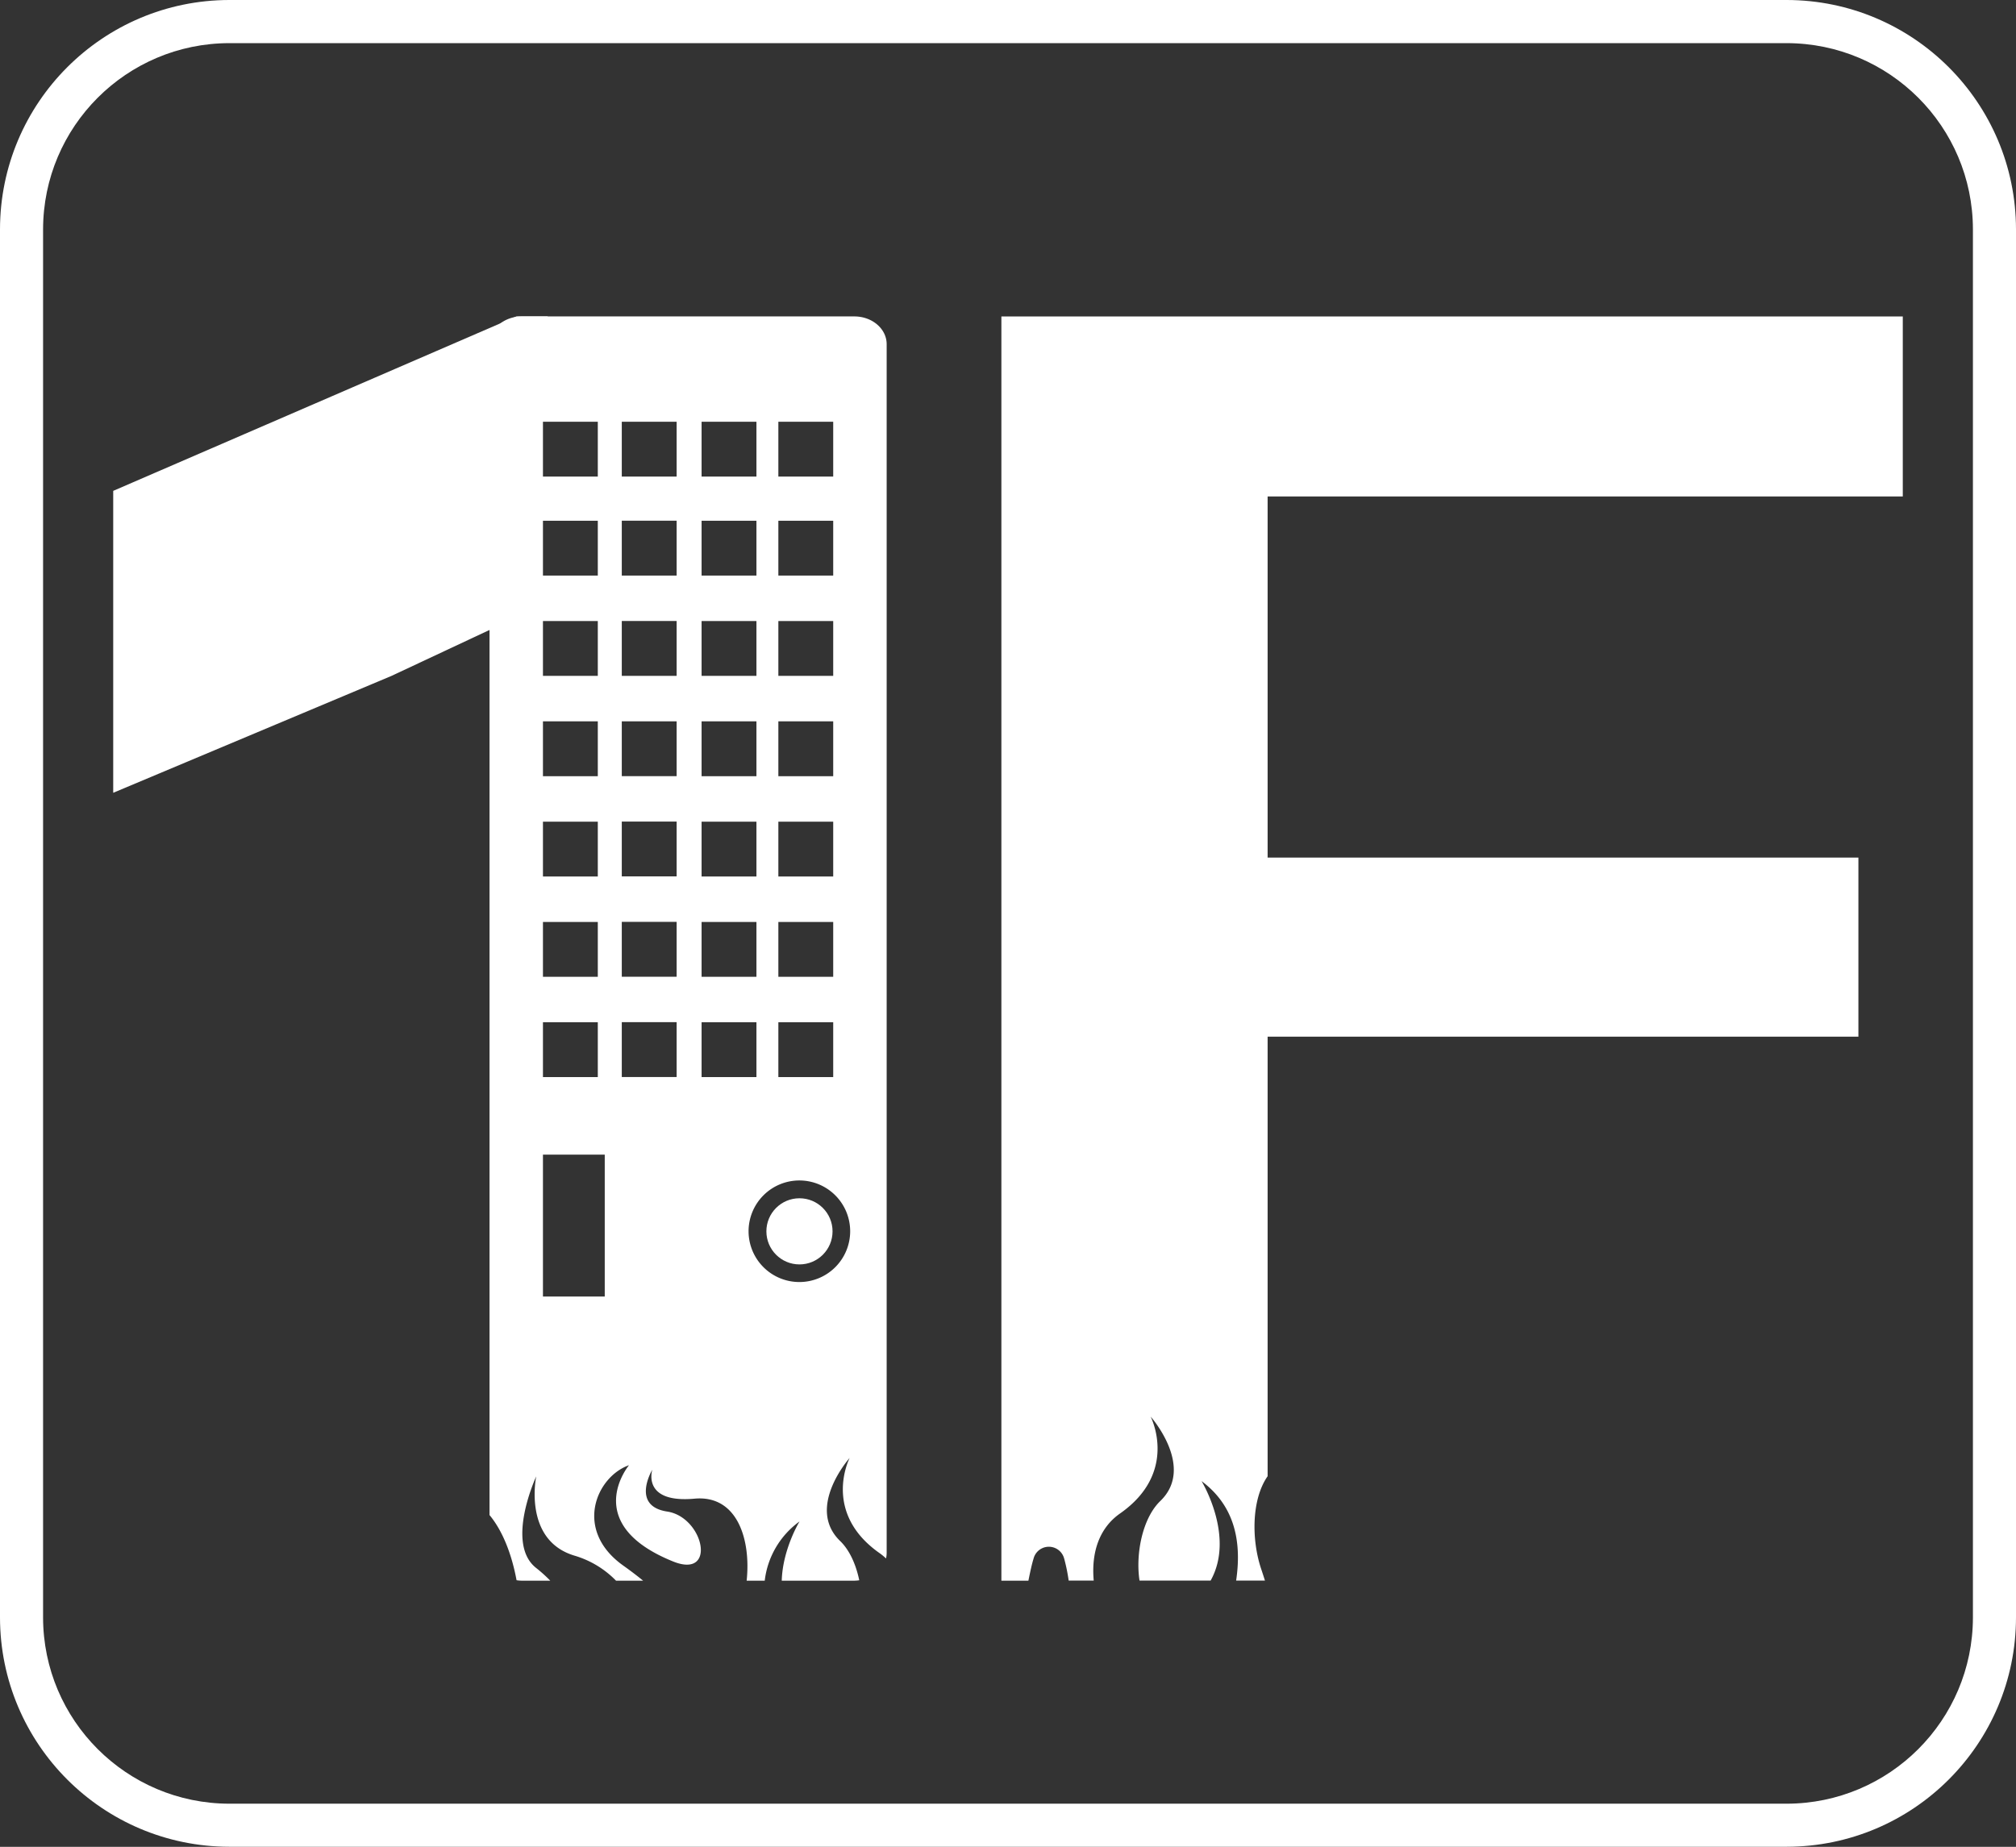
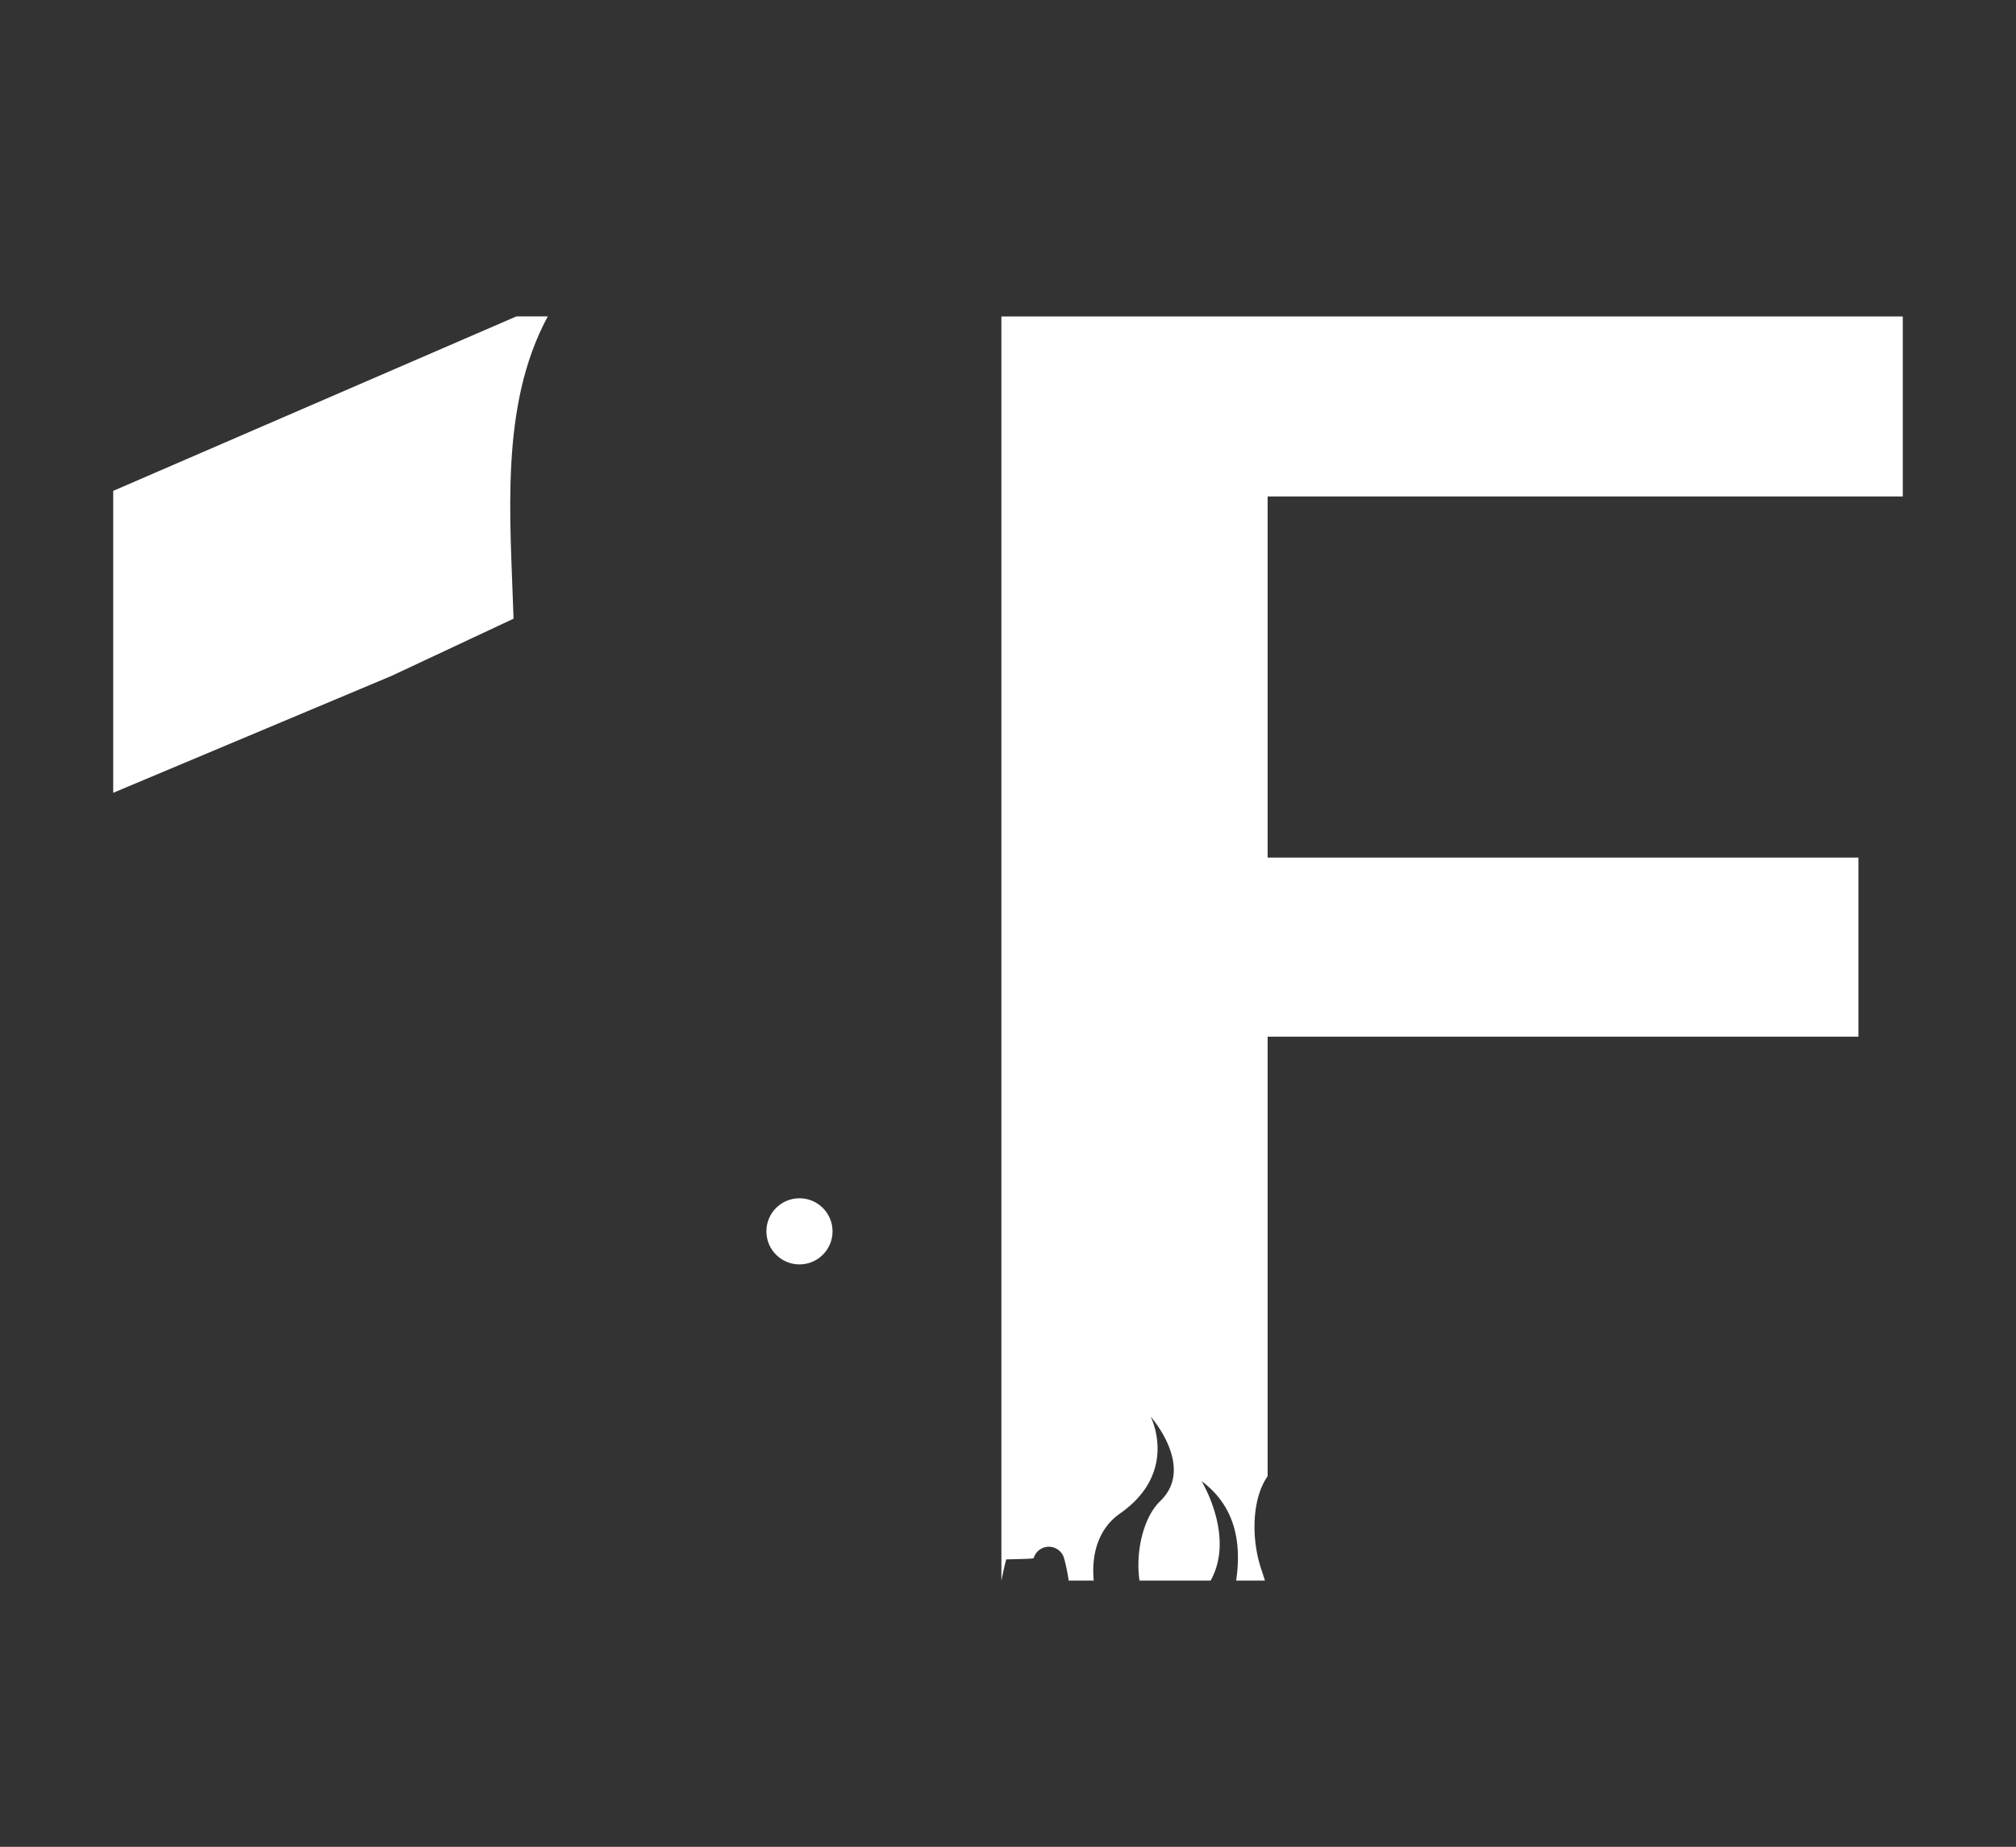
<svg xmlns="http://www.w3.org/2000/svg" id="Layer_1" data-name="Layer 1" viewBox="0 0 850.84 779.65" version="1.1">
  <rect x="0" y="0" width="850.84" height="779.65" fill="#333333" stroke="none" />
  <defs id="defs1">
    <style id="style1">.cls-1{fill:#3d5160;}.cls-2{fill:#ae181b;}</style>
  </defs>
  <title id="title1">1fire Hosting</title>
  <path class="cls-1" d="M 765.76,283.76 H 752.5 L 582.36,357.4 v 127.46 l 117.47,-49.36 51.49,-24.14 c -1.32,-42.57 -5.99,-89.8 14.44,-127.6 z" transform="translate(-534.58,-150.18)" id="path1" style="fill:#ffffff;fill-opacity:1" />
-   <path class="cls-2" d="M970.86,807.88a6.67,6.67,0,0,1,12.77,0l.16.55a76.84,76.84,0,0,1,1.82,9h10.57c-1.09-12,2.4-22.25,11.11-28.34,24.62-17.21,13.27-40.19,12.91-40.89.42.46,18.79,21.47,4.07,35.64-7.51,7.23-10.49,22.28-8.76,33.59h30c10.34-18.47-3.5-41.44-3.82-42,12.76,9.5,17.32,23.56,14.59,42h12.17c-.55-1.73-1.08-3.35-1.56-4.79-4.19-12.39-4.16-29.47,2.68-39.28V587.81h249.34V512.2H1069.57V359.77h268.07v-76H957.21v533.7h11.4c.78-3.88,1.49-7.07,2.08-9C970.75,808.25,970.81,808.06,970.86,807.88Z" transform="translate(-534.58 -150.18)" id="path2" style="fill:#ffffff" />
+   <path class="cls-2" d="M970.86,807.88a6.67,6.67,0,0,1,12.77,0l.16.55a76.84,76.84,0,0,1,1.82,9h10.57c-1.09-12,2.4-22.25,11.11-28.34,24.62-17.21,13.27-40.19,12.91-40.89.42.46,18.79,21.47,4.07,35.64-7.51,7.23-10.49,22.28-8.76,33.59h30c10.34-18.47-3.5-41.44-3.82-42,12.76,9.5,17.32,23.56,14.59,42h12.17c-.55-1.73-1.08-3.35-1.56-4.79-4.19-12.39-4.16-29.47,2.68-39.28V587.81h249.34V512.2H1069.57V359.77h268.07v-76H957.21v533.7c.78-3.88,1.49-7.07,2.08-9C970.75,808.25,970.81,808.06,970.86,807.88Z" transform="translate(-534.58 -150.18)" id="path2" style="fill:#ffffff" />
  <circle class="cls-2" cx="337.41" cy="519.81" r="13.96" id="circle2" style="fill:#ffffff" />
-   <path class="cls-1" d="M754.81,817.46h12a61.7,61.7,0,0,0-5.92-5.34c-13.2-10.28,0-38.69,0-38.69s-5.66,26.8,16,33.42a40.38,40.38,0,0,1,17.68,10.61H806q-3.9-3.19-8.42-6.4c-21-15-11.37-37.45,2.47-42.35,0,0-20.77,24.77,18.62,40.65,18.56,7.48,13-18.7-2.51-21.08-15.24-2.34-6.58-17.16-6.28-17.66-.16.5-4.2,14.22,17.82,12.22,18.15-1.65,23.84,17.39,22,34.62h7.63a36,36,0,0,1,14.69-25c-.23.36-7.13,11.85-7.51,25h30.65a15.33,15.33,0,0,0,2.06-.17c-1.36-6.58-4.05-12.7-8.05-16.56-14.49-14,3.59-34.64,4-35.09-.35.69-11.53,23.31,12.72,40.26a24.15,24.15,0,0,1,2.63,2.18,10.6,10.6,0,0,0,.27-2.33V295.47c0-6.47-6.1-11.71-13.63-11.71H754.81c-7.53,0-13.63,5.24-13.63,11.71V789.76c5.54,6.67,9.37,16.52,11.41,27.51A14.77,14.77,0,0,0,754.81,817.46ZM863.08,328.22h23.15v23.15H863.08Zm0,41.79h23.15v23.15H863.08Zm0,42.34h23.15V435.5H863.08Zm0,42.35h23.15v23.15H863.08Zm0,42.34h23.15v23.15H863.08Zm0,42.35h23.15v23.15H863.08Zm0,42.34h23.15v23.15H863.08ZM872,648.51A21.44,21.44,0,1,1,850.51,670,21.44,21.44,0,0,1,872,648.51ZM830.68,328.22h23.15v23.15H830.68Zm0,41.79h23.15v23.15H830.68Zm0,42.34h23.15V435.5H830.68Zm0,42.35h23.15v23.15H830.68Zm0,42.34h23.15v23.15H830.68Zm0,42.35h23.15v23.15H830.68Zm0,42.34h23.15v23.15H830.68ZM797,328.22h23.15v23.15H797ZM797,370h23.15v23.15H797Zm0,42.34h23.15V435.5H797Zm0,42.35h23.15v23.15H797ZM797,497h23.15v23.15H797Zm0,42.35h23.15v23.15H797Zm0,42.34h23.15v23.15H797ZM763.73,328.22h23.15v23.15H763.73Zm0,41.79h23.15v23.15H763.73Zm0,42.34h23.15V435.5H763.73Zm0,42.35h23.15v23.15H763.73Zm0,42.34h23.15v23.15H763.73Zm0,42.35h23.15v23.15H763.73Zm0,42.34h23.15v23.15H763.73Zm0,55.89h26.08v59.89H763.73Z" transform="translate(-534.58 -150.18)" id="path3" style="fill:#ffffff;fill-opacity:1" />
-   <path class="cls-1" d="M 1288.63,150.18 H 631.37 c -53.442,0.061 -96.746,43.378 -96.79,96.82 v 586 c 0.061,53.431 43.359,96.729 96.79,96.79 h 657.26 c 53.431,-0.061 96.729,-43.359 96.79,-96.79 V 247 c -0.044,-53.442 -43.348,-96.759 -96.79,-96.82 z M 1367.24,833 c -0.055,43.392 -35.218,78.555 -78.61,78.61 H 631.37 C 587.978,911.555 552.815,876.392 552.76,833 V 247 c 0.055,-43.392 35.218,-78.555 78.61,-78.61 h 657.26 c 43.392,0.055 78.555,35.218 78.61,78.61 z" transform="translate(-534.58,-150.18)" id="path4" style="fill:#ffffff;fill-opacity:1" />
</svg>